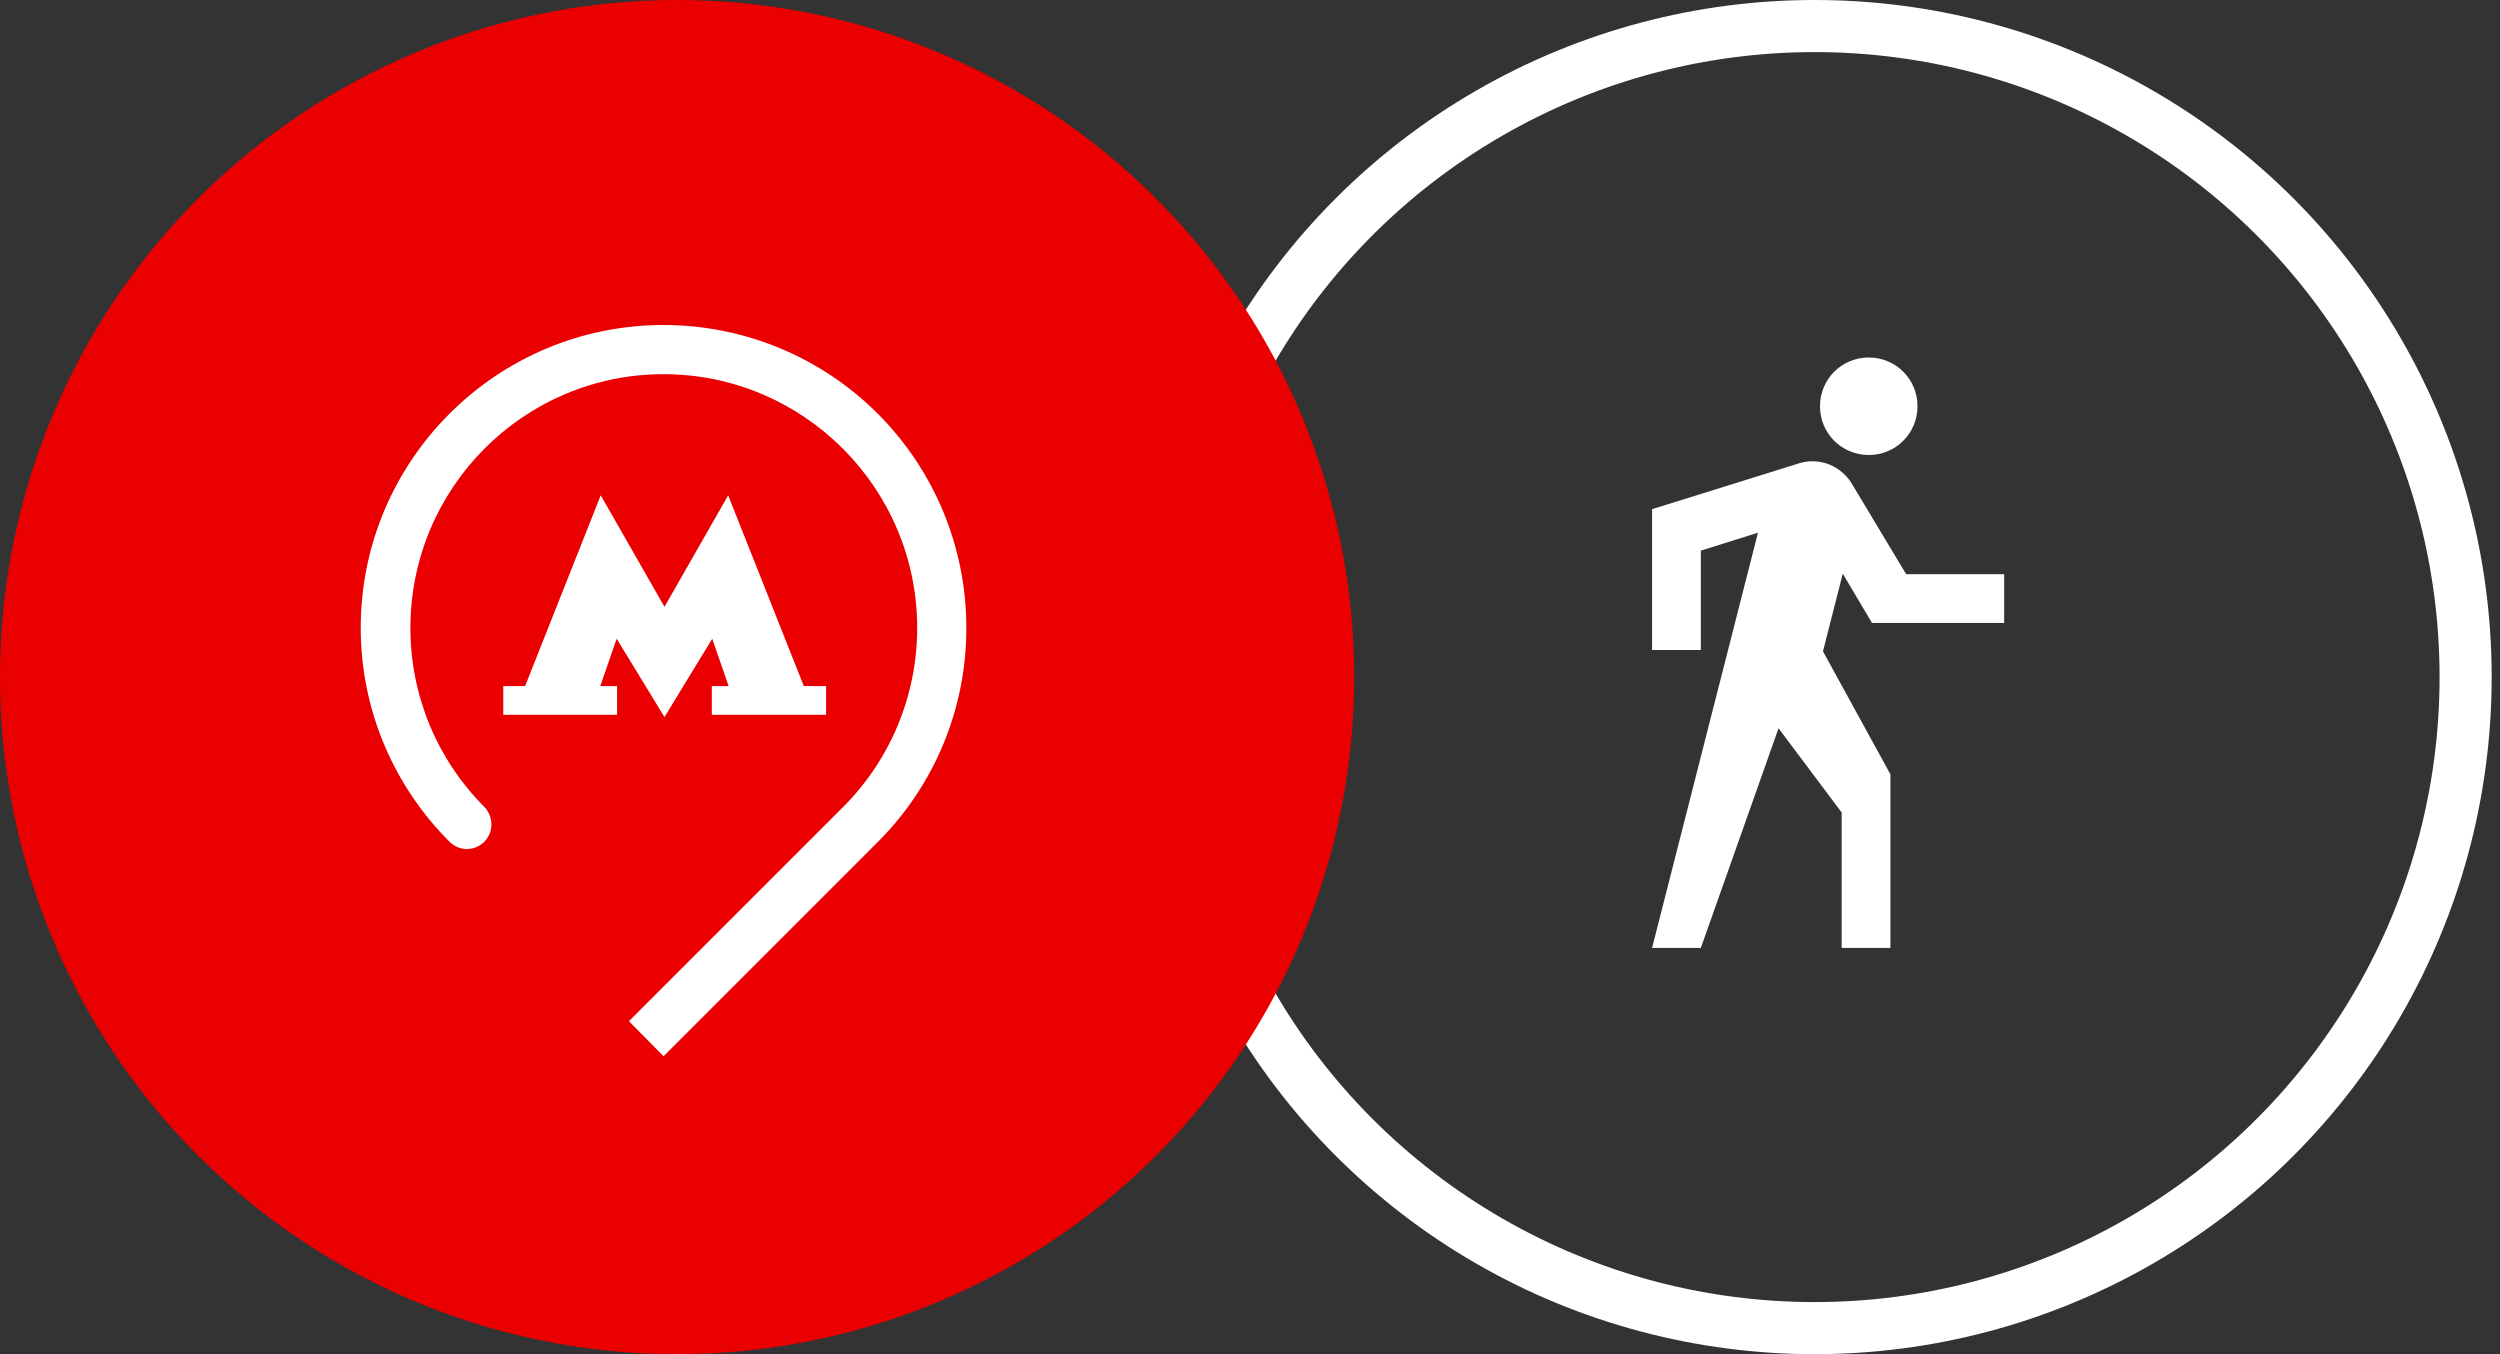
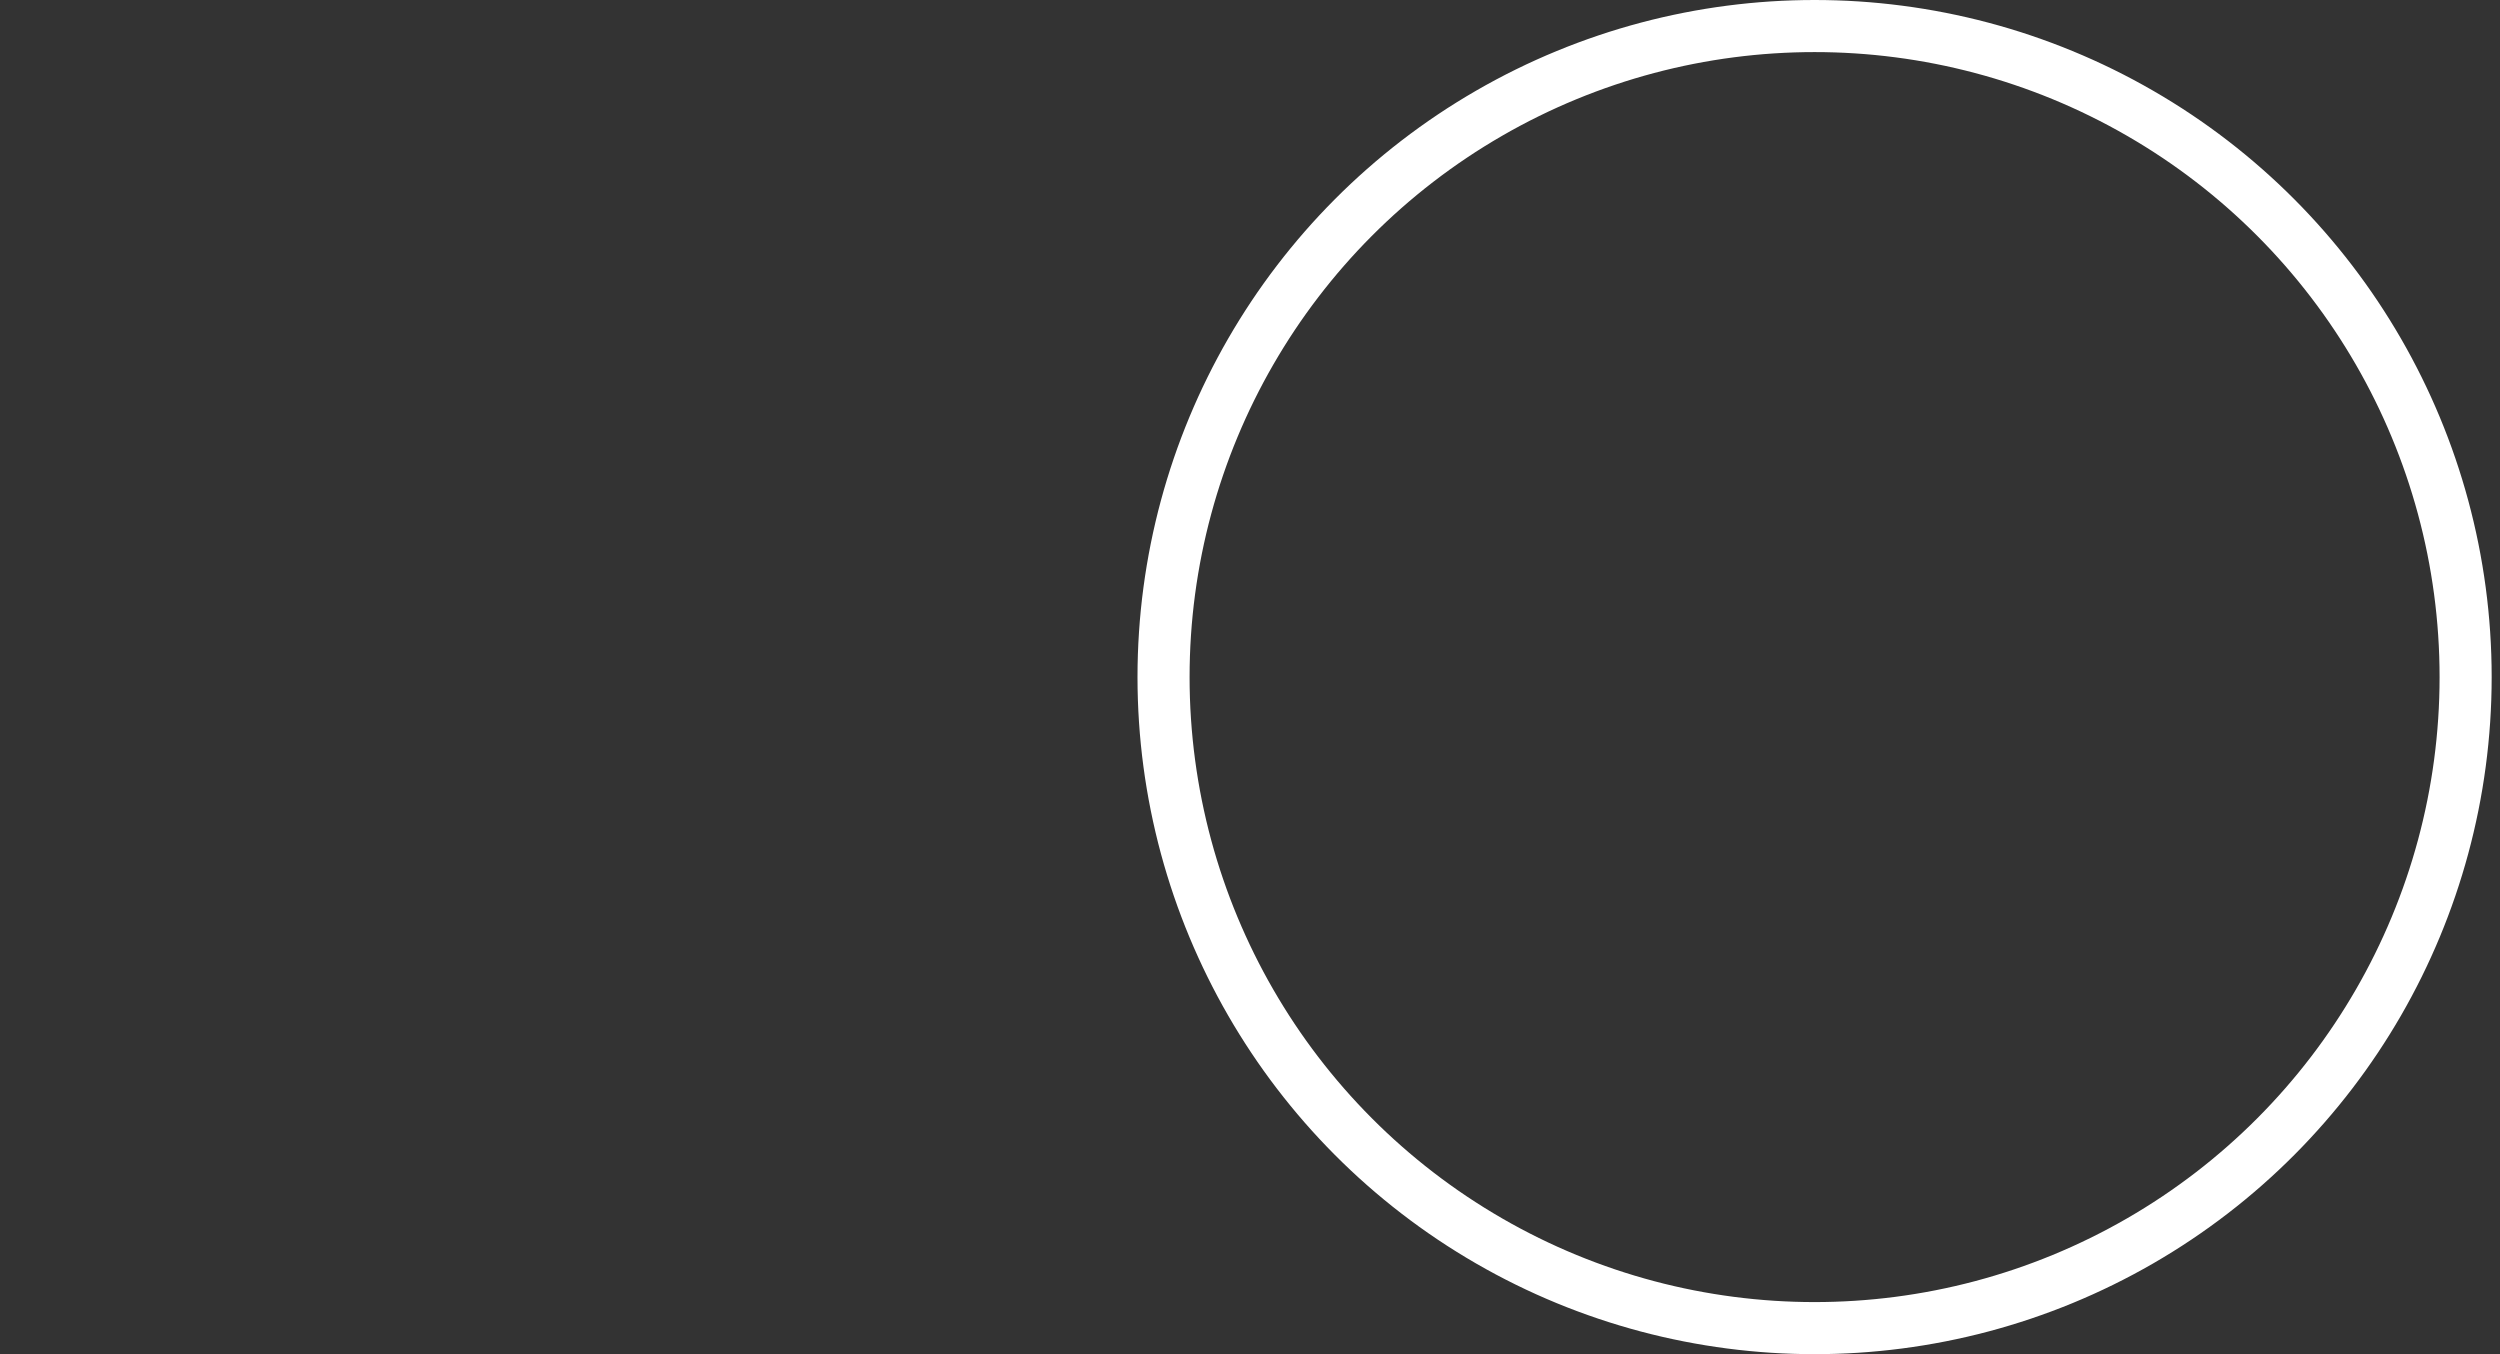
<svg xmlns="http://www.w3.org/2000/svg" width="48" height="26" viewBox="0 0 48 26" fill="none">
  <rect x="0" y="0" width="48" height="26" fill="#333333" stroke="none" />
  <circle cx="34.84" cy="13" r="12.5" stroke="white" />
  <g clip-path="url(#clip0_2_14)">
-     <path d="M35.942 11.96H38.48V11.024H36.598L35.558 9.292C35.402 9.032 35.121 8.856 34.798 8.856C34.705 8.856 34.622 8.871 34.538 8.897L31.72 9.776V12.48H32.656V10.572L33.753 10.228L31.72 18.2H32.656L34.148 13.983L35.36 15.6V18.2H36.296V14.867L35.001 12.506L35.381 11.014M35.88 8.736C36.4 8.736 36.816 8.32 36.816 7.8C36.816 7.28 36.4 6.864 35.88 6.864C35.36 6.864 34.944 7.28 34.944 7.8C34.944 8.32 35.36 8.736 35.88 8.736Z" fill="white" />
-   </g>
-   <circle cx="13" cy="13" r="13" fill="#EA0000" />
+     </g>
  <g clip-path="url(#clip1_2_14)">
-     <path d="M15.433 13.172L13.981 9.51L12.758 11.651L11.534 9.51L10.082 13.173H9.663V13.724H11.848V13.173H11.525L11.84 12.264L12.758 13.767L13.675 12.264L13.99 13.173H13.667V13.724H15.861V13.173L15.433 13.172ZM18.554 12.054C18.554 11.29 18.404 10.534 18.112 9.828C17.82 9.123 17.392 8.482 16.852 7.942C16.312 7.402 15.671 6.974 14.965 6.682C14.26 6.39 13.504 6.24 12.74 6.24C9.532 6.24 6.926 8.845 6.926 12.054C6.926 13.662 7.582 15.113 8.631 16.162C8.697 16.228 8.781 16.274 8.872 16.292C8.963 16.311 9.058 16.301 9.145 16.266C9.231 16.23 9.304 16.17 9.356 16.092C9.408 16.015 9.436 15.923 9.435 15.83C9.435 15.703 9.385 15.58 9.296 15.489C8.387 14.577 7.877 13.341 7.88 12.054C7.88 9.37 10.056 7.184 12.74 7.184C15.424 7.184 17.61 9.37 17.61 12.054C17.611 12.693 17.485 13.327 17.241 13.918C16.996 14.509 16.637 15.046 16.184 15.498L12.075 19.607L12.74 20.28L16.858 16.162C17.397 15.623 17.825 14.982 18.116 14.277C18.407 13.572 18.555 12.816 18.554 12.054Z" fill="white" />
-   </g>
+     </g>
  <defs>
    <clipPath id="clip0_2_14">
-       <rect width="12.48" height="12.48" fill="white" transform="translate(28.6 6.76)" />
-     </clipPath>
+       </clipPath>
    <clipPath id="clip1_2_14">
-       <rect width="14.04" height="14.04" fill="white" transform="translate(5.72 6.24)" />
-     </clipPath>
+       </clipPath>
  </defs>
</svg>